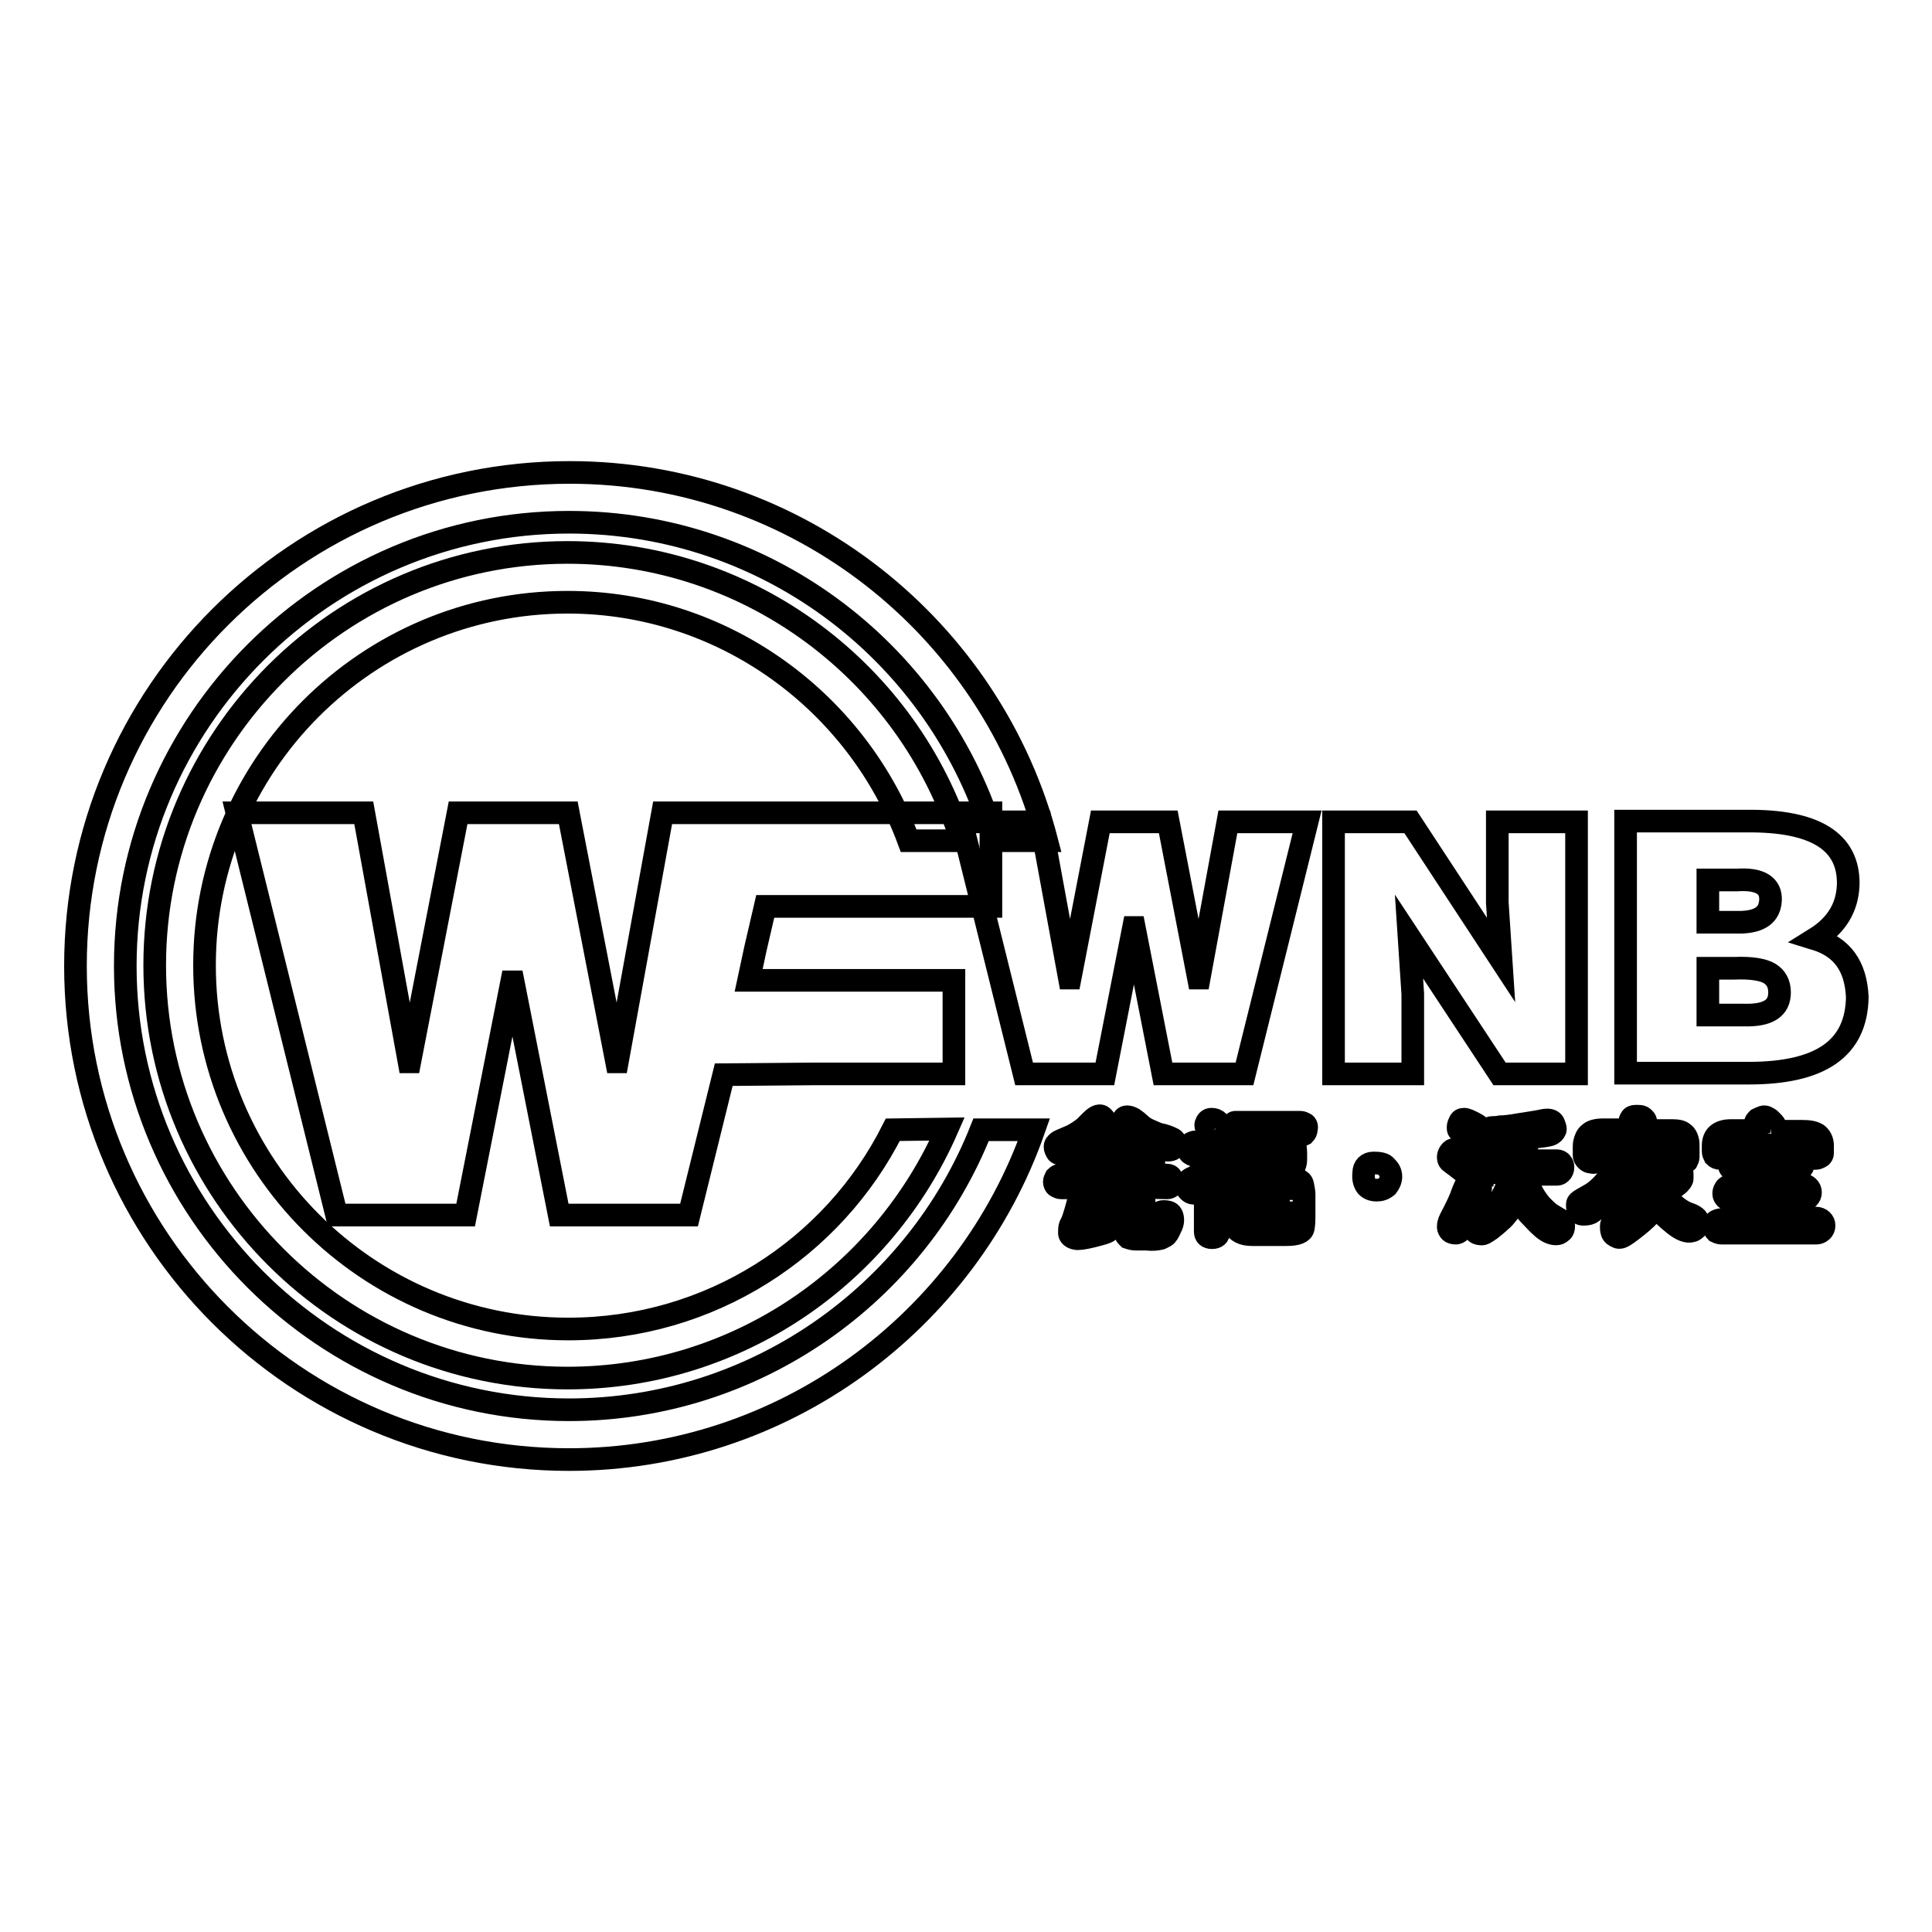
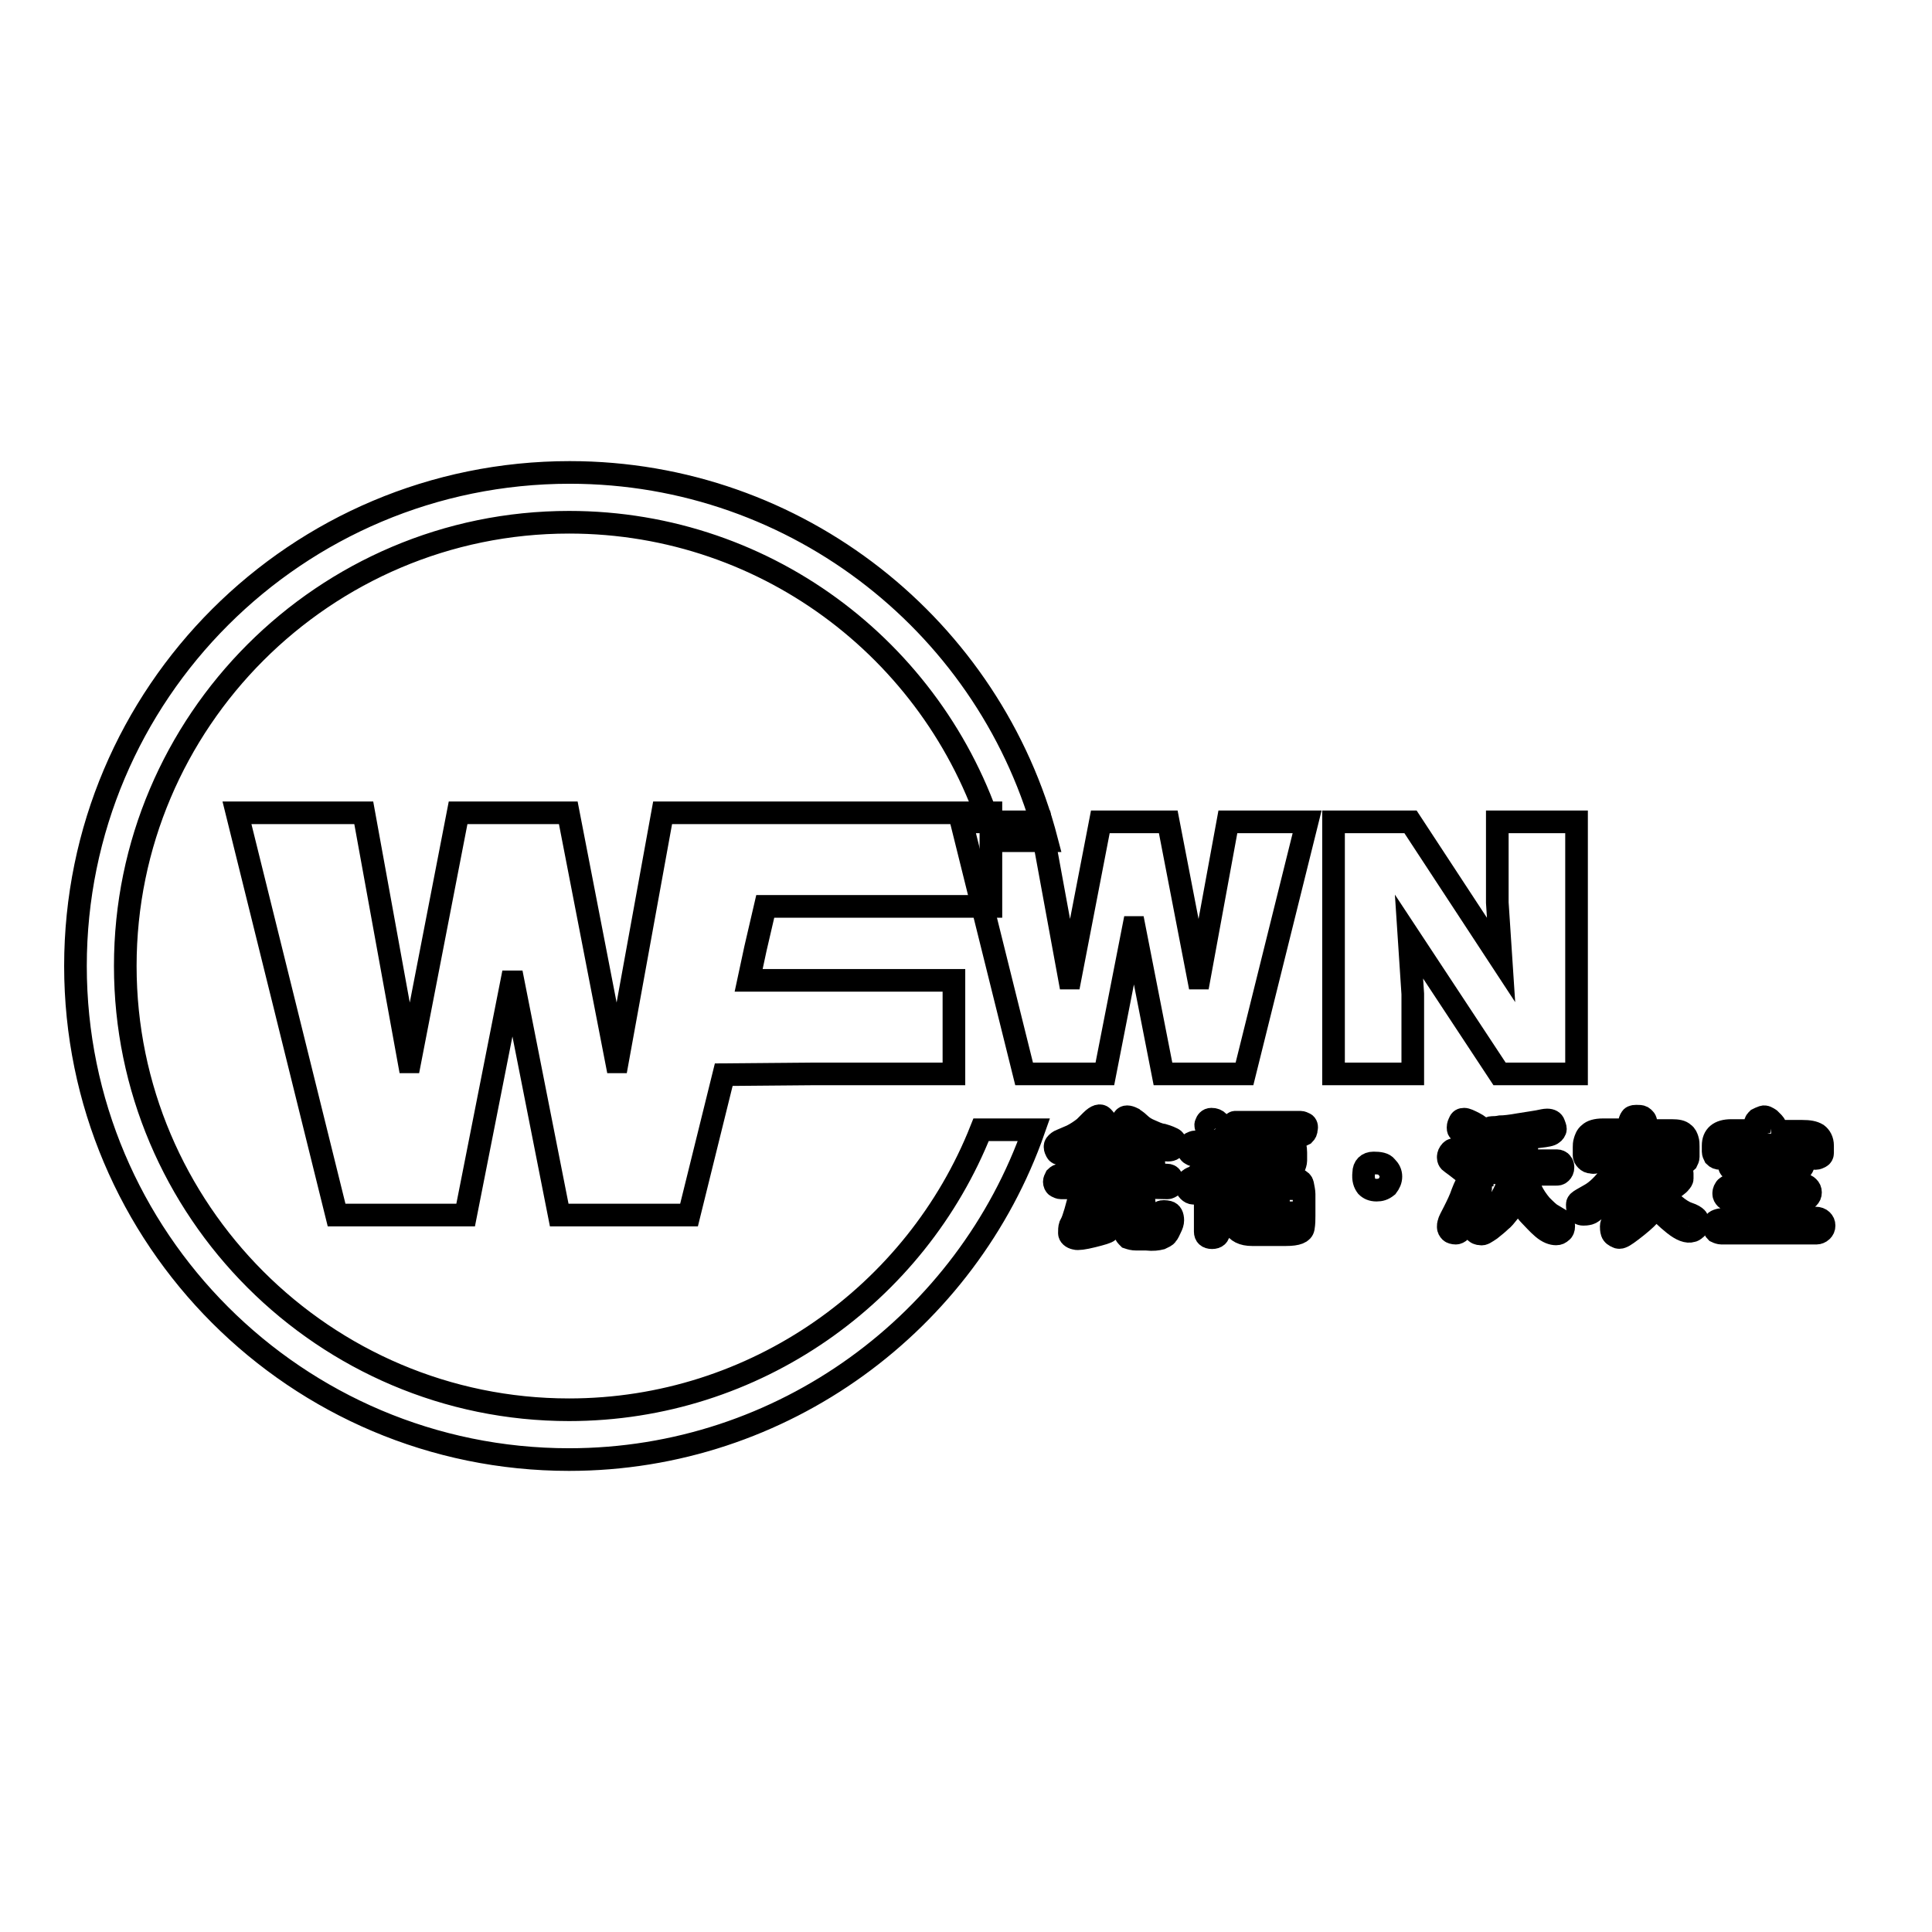
<svg xmlns="http://www.w3.org/2000/svg" version="1.1" x="0px" y="0px" viewBox="0 0 256 256" enable-background="new 0 0 256 256" xml:space="preserve">
  <g>
    <g>
      <path stroke-width="3" fill-opacity="0" stroke="#000000" d="M130,149.7c-8.6,21.7-29.9,37.1-54.6,37.1c-32.4,0-58.8-26.4-58.8-58.8S43,69.2,75.4,69.2c26.7,0,49.2,17.8,56.4,42.2h6.9c-7.3-28.1-32.9-48.8-63.2-48.8C39.3,62.6,10,91.9,10,128s29.3,65.4,65.4,65.4c28.4,0,52.7-18.3,61.6-43.7H130L130,149.7z" />
      <path stroke-width="3" fill-opacity="0" stroke="#000000" d="M101.4,120.1h29.9v-12.4h-26.8H89.9h-2.1l-6,33h-0.1l-6.4-33H60.7l-6.4,33h-0.1l-6-33H31.4l13.2,53.3h17.1l6.1-30.9h0.2l6.1,30.9h17.2l4.6-18.6l11.5-0.1h19v-12.4H99.2l0.9-4.2L101.4,120.1z" />
      <path stroke-width="3" fill-opacity="0" stroke="#000000" d="M154.8,108.9l4,20.7h0.1l3.8-20.7h10.5l-8.3,33.4h-10.8l-3.8-19.4h-0.1l-3.8,19.4h-10.7l-8.3-33.4h10.5l3.8,20.7h0.1l4-20.7H154.8z" />
      <path stroke-width="3" fill-opacity="0" stroke="#000000" d="M186.9,108.9l12,18.3l-0.5-7.6v-10.7h10.5v33.4h-10.2l-12-18.2l0.5,7.6v10.6h-10.5v-33.4H186.9z" />
-       <path stroke-width="3" fill-opacity="0" stroke="#000000" d="M231.7,142.2h-16.3v-33.4h16c9.1-0.1,13.6,2.7,13.5,8.4c-0.1,3-1.5,5.4-4.4,7.2c3.6,1.1,5.4,3.6,5.6,7.7C246,138.9,241.3,142.2,231.7,142.2z M230.2,116.6h-3.9v5.6h4.5c2.4-0.1,3.7-1,3.8-2.9C234.7,117.4,233.3,116.4,230.2,116.6z M229.8,128.3h-3.5v6.2h4.7c3.3,0.1,4.8-0.9,4.8-3c0-1.2-0.5-2-1.3-2.5C233.7,128.5,232.1,128.2,229.8,128.3z" />
      <path stroke-width="3" fill-opacity="0" stroke="#000000" d="M140.6,152.9c-0.3,0-0.5-0.1-0.6-0.3c-0.1-0.2-0.2-0.4-0.2-0.6c0-0.2,0-0.3,0.2-0.5c0.1-0.1,0.3-0.3,0.6-0.4l1.4-0.6c0.6-0.3,1.2-0.7,1.7-1.1l0.9-0.9c0.7-0.7,1.2-0.8,1.5-0.5c0.3,0.3,0.5,0.6,0.5,0.8c0,0.3-0.2,0.6-0.6,1c-0.4,0.4-1.1,0.9-2.1,1.6c-1,0.7-1.8,1.1-2.3,1.2C141.1,152.9,140.7,152.9,140.6,152.9z M145.4,157.2l-0.2,0.7h4.4c1.4,0,2.1,0.6,2,1.7c0,0.1-0.1,0.5-0.2,1.1l-0.2,0.9c-0.1,0.3-0.1,0.5,0,0.6c0.1,0.1,0.2,0.1,0.5,0.1c0.8,0,1.2,0,1.3-0.1c0.1-0.1,0.2-0.2,0.3-0.4l0.1-0.6c0.1-0.2,0.2-0.4,0.4-0.6c0.2-0.1,0.6-0.1,1,0s0.6,0.5,0.6,1.1c0,0.3-0.1,0.6-0.3,1c-0.2,0.4-0.3,0.7-0.5,0.9c-0.1,0.2-0.4,0.3-0.8,0.5c-0.4,0.1-1,0.2-1.9,0.1l-1.3,0c-0.5,0-0.8-0.1-1.1-0.2c-0.2-0.2-0.4-0.4-0.4-0.6c0-0.3,0-0.6,0-0.9l0.4-2c0-0.2,0-0.4,0-0.5c0-0.1-0.1-0.1-0.2-0.1h-1.9c0.8,0.5,1.3,0.9,1.5,1.1c0.2,0.2,0.2,0.5,0.1,0.8c0,0.3-0.2,0.4-0.4,0.5c-0.2,0.1-0.4,0.1-0.6,0c-0.2-0.1-0.4-0.2-0.7-0.4c-0.3-0.2-0.6-0.4-0.9-0.6c-0.3-0.2-0.5-0.4-0.6-0.6c-0.1-0.2-0.1-0.4,0-0.5l0.2-0.4h-1.3l-0.7,2.4c0.6,0,1-0.1,1.4-0.3c0.4-0.1,0.7-0.2,0.9-0.2c0.5,0,0.8,0.2,0.8,0.6c0,0.4-0.1,0.7-0.2,0.8c-0.2,0.2-0.9,0.4-2.1,0.7c-1.2,0.3-2,0.4-2.3,0.3c-0.5-0.1-0.8-0.4-0.8-0.7c0-0.4,0-0.7,0.1-1l0.2-0.4c0.2-0.4,0.7-1.9,1.3-4.6h-2.7c-0.2,0-0.4-0.1-0.6-0.2c-0.2-0.1-0.3-0.4-0.3-0.6c0-0.2,0.1-0.4,0.2-0.6c0.2-0.2,0.4-0.3,0.6-0.3h14.1c0.3,0,0.5,0.1,0.6,0.3c0.1,0.2,0.2,0.4,0.2,0.7s0,0.4-0.2,0.5c-0.2,0.1-0.3,0.2-0.5,0.2L145.4,157.2L145.4,157.2z M146.5,153l3.1-0.1c-0.1-0.1-0.2-0.2-0.3-0.3c-0.1-0.1-0.1-0.2-0.2-0.4s0-0.4,0.2-0.6c0.2-0.2,0.5-0.4,0.8-0.3c0.3,0,0.8,0.4,1.4,1c0.6,0.6,1,1,1.2,1.3c0.2,0.2,0.2,0.5,0.2,0.9s-0.2,0.6-0.7,0.7c-0.4,0.1-0.7,0-0.8-0.1l-0.3-0.3c-3,0.2-5.2,0.2-6.8,0.2c-0.7,0-1.2-0.1-1.4-0.3c-0.2-0.2-0.3-0.4-0.2-0.7c0-0.2,0-0.4,0.1-0.5c0.1-0.1,0.3-0.2,0.6-0.3c0.3-0.1,0.5-0.2,0.6-0.3c0.1-0.1,0.5-0.3,1-0.7s0.9-0.7,1-0.9l0.7-0.8c0.4-0.4,0.8-0.4,1.2-0.2c0.3,0.2,0.5,0.4,0.6,0.7c0,0.2,0,0.5-0.3,0.8C147.9,151.9,147.3,152.4,146.5,153z M148.6,148.9c0-0.2,0.1-0.4,0.3-0.7c0.2-0.3,0.6-0.3,1.2,0c0.1,0.1,0.5,0.3,0.9,0.7s0.9,0.7,1.4,0.9s1,0.5,1.7,0.6c0.7,0.2,1.1,0.4,1.3,0.5c0.2,0.1,0.3,0.3,0.3,0.4c0,0.2,0.1,0.3,0,0.4c-0.1,0.5-0.4,0.7-0.9,0.7c-0.2,0-0.6,0-1.2-0.2c-0.6-0.1-1.1-0.3-1.5-0.6c-0.4-0.2-1.1-0.7-2.1-1.4C149.1,149.9,148.6,149.3,148.6,148.9z" />
-       <path stroke-width="3" fill-opacity="0" stroke="#000000" d="M161.5,155.3v0.4c0.2-0.2,0.4-0.3,0.7-0.3c0.3,0,0.6,0.2,0.8,0.6c0.2,0.4,0.4,0.7,0.4,1c0.1,0.3,0,0.6-0.1,0.8s-0.3,0.3-0.5,0.4c-0.2,0-0.3,0-0.5,0c-0.2,0-0.3-0.1-0.3-0.2c-0.1-0.1-0.2-0.4-0.5-1v6.2c0,0.5-0.3,0.8-0.9,0.8c-0.6,0-0.9-0.3-0.9-0.8v-5.9c-0.7,0.6-1.2,0.9-1.6,0.8c-0.2,0-0.4-0.1-0.6-0.3c-0.2-0.2-0.3-0.4-0.3-0.7s0.1-0.6,0.4-0.8c0,0,0.2-0.2,0.6-0.3c0.3-0.2,0.7-0.5,1-0.8s0.7-0.7,0.9-0.9l0.5-0.7c0.2-0.2,0.2-0.3,0.2-0.4c0-0.1-0.1-0.1-0.3-0.1h-2.1c-0.1,0-0.3,0-0.6-0.2c-0.2-0.1-0.4-0.4-0.3-0.8c0-0.3,0.1-0.5,0.3-0.6c0.2-0.1,0.4-0.2,0.6-0.2h3.1c0.8,0,1.3,0.2,1.4,0.6c0.2,0.4,0.2,0.8,0,1.3C162.7,153.5,162.3,154.2,161.5,155.3z M161.9,149.3c0.1,0.2,0.1,0.4,0.2,0.6c0,0.2,0,0.4,0,0.6c-0.1,0.2-0.2,0.3-0.4,0.4c-0.2,0.1-0.4,0.1-0.7,0.1c-0.2,0-0.3-0.1-0.5-0.3l-0.3-0.6l-0.3-0.5c-0.1-0.3-0.2-0.5-0.1-0.7c0.1-0.3,0.3-0.6,0.7-0.6c0.4,0,0.7,0.1,1,0.4C161.7,149,161.9,149.2,161.9,149.3z M163.8,148.7h8.5c0.2,0,0.4,0.1,0.6,0.2c0.2,0.1,0.3,0.4,0.2,0.7c0,0.3-0.1,0.5-0.3,0.7c-0.2,0.1-0.4,0.2-0.5,0.2l-8.5,0c-0.1,0-0.3,0-0.5-0.2c-0.2-0.1-0.3-0.4-0.2-0.8c0-0.3,0.1-0.5,0.3-0.6C163.5,148.7,163.6,148.7,163.8,148.7z M163.5,161.8v-3.5c0-0.4,0-0.7,0.1-1c0.1-0.3,0.3-0.6,0.6-0.8c0.3-0.3,0.9-0.4,1.8-0.4h4.5c1.3,0,2,0.3,2.1,0.8c0.1,0.5,0.2,1,0.2,1.3v2.9c0,0.5,0,1-0.1,1.6c-0.1,0.6-0.8,0.9-2.3,0.9h-4.5c-0.6,0-1.1-0.1-1.5-0.3c-0.4-0.2-0.7-0.5-0.7-0.7C163.5,162.4,163.5,162.1,163.5,161.8z M166.5,151.1h3c0.8,0,1.3,0.1,1.7,0.4c0.4,0.2,0.5,0.6,0.5,1.2v1.1c0,0.2-0.1,0.6-0.3,1s-0.8,0.7-2,0.7h-3.1c-0.8,0-1.3-0.1-1.5-0.3s-0.3-0.4-0.4-0.7c-0.1-0.2-0.1-0.5-0.1-0.7v-0.9c0-0.2,0-0.4,0.1-0.7c0.1-0.3,0.2-0.5,0.5-0.7C165.2,151.2,165.8,151.1,166.5,151.1z M165.4,159h1.8v-1.2h-1.4c-0.2,0-0.3,0-0.4,0.2c0,0.1-0.1,0.3-0.1,0.5V159z M167.2,160.7h-1.8v0.7c0,0.2,0,0.3,0.1,0.4c0.1,0.1,0.2,0.1,0.4,0.1h1.3V160.7z M166.9,153.7h2.5c0.3,0,0.5-0.1,0.5-0.4V153c0-0.2-0.1-0.4-0.4-0.4h-2.9c-0.3,0-0.5,0.2-0.5,0.5v0.2C166.2,153.6,166.4,153.7,166.9,153.7z M170.9,159v-0.6c0-0.2,0-0.3-0.1-0.5c-0.1-0.1-0.2-0.2-0.4-0.2H169v1.2H170.9L170.9,159z M170.9,160.7H169v1.2h1.4c0.3,0,0.5-0.2,0.5-0.5V160.7z" />
+       <path stroke-width="3" fill-opacity="0" stroke="#000000" d="M161.5,155.3v0.4c0.2-0.2,0.4-0.3,0.7-0.3c0.3,0,0.6,0.2,0.8,0.6c0.2,0.4,0.4,0.7,0.4,1c0.1,0.3,0,0.6-0.1,0.8s-0.3,0.3-0.5,0.4c-0.2,0-0.3,0-0.5,0c-0.2,0-0.3-0.1-0.3-0.2c-0.1-0.1-0.2-0.4-0.5-1v6.2c0,0.5-0.3,0.8-0.9,0.8c-0.6,0-0.9-0.3-0.9-0.8v-5.9c-0.7,0.6-1.2,0.9-1.6,0.8c-0.2,0-0.4-0.1-0.6-0.3c-0.2-0.2-0.3-0.4-0.3-0.7s0.1-0.6,0.4-0.8c0,0,0.2-0.2,0.6-0.3c0.3-0.2,0.7-0.5,1-0.8s0.7-0.7,0.9-0.9l0.5-0.7c0.2-0.2,0.2-0.3,0.2-0.4c0-0.1-0.1-0.1-0.3-0.1h-2.1c-0.1,0-0.3,0-0.6-0.2c-0.2-0.1-0.4-0.4-0.3-0.8c0-0.3,0.1-0.5,0.3-0.6c0.2-0.1,0.4-0.2,0.6-0.2h3.1c0.8,0,1.3,0.2,1.4,0.6c0.2,0.4,0.2,0.8,0,1.3C162.7,153.5,162.3,154.2,161.5,155.3z M161.9,149.3c0.1,0.2,0.1,0.4,0.2,0.6c0,0.2,0,0.4,0,0.6c-0.1,0.2-0.2,0.3-0.4,0.4c-0.2,0.1-0.4,0.1-0.7,0.1c-0.2,0-0.3-0.1-0.5-0.3l-0.3-0.6l-0.3-0.5c-0.1-0.3-0.2-0.5-0.1-0.7c0.1-0.3,0.3-0.6,0.7-0.6c0.4,0,0.7,0.1,1,0.4z M163.8,148.7h8.5c0.2,0,0.4,0.1,0.6,0.2c0.2,0.1,0.3,0.4,0.2,0.7c0,0.3-0.1,0.5-0.3,0.7c-0.2,0.1-0.4,0.2-0.5,0.2l-8.5,0c-0.1,0-0.3,0-0.5-0.2c-0.2-0.1-0.3-0.4-0.2-0.8c0-0.3,0.1-0.5,0.3-0.6C163.5,148.7,163.6,148.7,163.8,148.7z M163.5,161.8v-3.5c0-0.4,0-0.7,0.1-1c0.1-0.3,0.3-0.6,0.6-0.8c0.3-0.3,0.9-0.4,1.8-0.4h4.5c1.3,0,2,0.3,2.1,0.8c0.1,0.5,0.2,1,0.2,1.3v2.9c0,0.5,0,1-0.1,1.6c-0.1,0.6-0.8,0.9-2.3,0.9h-4.5c-0.6,0-1.1-0.1-1.5-0.3c-0.4-0.2-0.7-0.5-0.7-0.7C163.5,162.4,163.5,162.1,163.5,161.8z M166.5,151.1h3c0.8,0,1.3,0.1,1.7,0.4c0.4,0.2,0.5,0.6,0.5,1.2v1.1c0,0.2-0.1,0.6-0.3,1s-0.8,0.7-2,0.7h-3.1c-0.8,0-1.3-0.1-1.5-0.3s-0.3-0.4-0.4-0.7c-0.1-0.2-0.1-0.5-0.1-0.7v-0.9c0-0.2,0-0.4,0.1-0.7c0.1-0.3,0.2-0.5,0.5-0.7C165.2,151.2,165.8,151.1,166.5,151.1z M165.4,159h1.8v-1.2h-1.4c-0.2,0-0.3,0-0.4,0.2c0,0.1-0.1,0.3-0.1,0.5V159z M167.2,160.7h-1.8v0.7c0,0.2,0,0.3,0.1,0.4c0.1,0.1,0.2,0.1,0.4,0.1h1.3V160.7z M166.9,153.7h2.5c0.3,0,0.5-0.1,0.5-0.4V153c0-0.2-0.1-0.4-0.4-0.4h-2.9c-0.3,0-0.5,0.2-0.5,0.5v0.2C166.2,153.6,166.4,153.7,166.9,153.7z M170.9,159v-0.6c0-0.2,0-0.3-0.1-0.5c-0.1-0.1-0.2-0.2-0.4-0.2H169v1.2H170.9L170.9,159z M170.9,160.7H169v1.2h1.4c0.3,0,0.5-0.2,0.5-0.5V160.7z" />
      <path stroke-width="3" fill-opacity="0" stroke="#000000" d="M182.4,157.7c-0.6,0-1-0.2-1.3-0.5c-0.3-0.4-0.5-0.9-0.4-1.8c0-0.8,0.5-1.3,1.3-1.3c0.8,0,1.4,0.1,1.7,0.5c0.4,0.4,0.6,0.8,0.6,1.3s-0.2,0.9-0.5,1.3C183.3,157.6,182.9,157.7,182.4,157.7z" />
      <path stroke-width="3" fill-opacity="0" stroke="#000000" d="M192.9,163.4c-0.3,0-0.6-0.1-0.7-0.2c-0.2-0.2-0.3-0.4-0.3-0.6s0-0.4,0.1-0.6c0-0.2,0.3-0.7,0.7-1.5c0.4-0.8,0.8-1.6,1.1-2.5c0.3-0.8,0.6-1.3,0.7-1.5c0.1-0.2,0.4-0.3,0.7-0.3c0.3,0,0.6,0.1,0.7,0.3c0.2,0.2,0.3,0.5,0.3,0.7s0,0.4-0.1,0.6c-0.1,0.4-0.4,1.1-0.8,2c-0.4,1-0.8,1.8-1.2,2.5C193.7,163,193.3,163.4,192.9,163.4z M193.8,155.2l-0.9-0.7c-0.4-0.3-0.7-0.5-0.8-0.6c-0.1-0.1-0.2-0.3-0.2-0.5c0-0.2,0-0.4,0.2-0.7s0.4-0.4,0.7-0.4c0.2,0,0.3,0,0.4,0.1c0.1,0.1,0.4,0.2,0.9,0.5c0.4,0.3,0.7,0.5,0.9,0.7c0.1,0.2,0.2,0.4,0.2,0.6s-0.1,0.4-0.2,0.7c-0.2,0.2-0.4,0.3-0.6,0.3C194.2,155.4,194,155.3,193.8,155.2z M194,148.3c0.3,0,0.7,0.2,1.3,0.5c0.6,0.3,0.9,0.6,1.1,0.8c0.2,0.2,0.2,0.4,0.3,0.7c0,0.2,0,0.5-0.2,0.7c-0.2,0.2-0.4,0.3-0.6,0.3c-0.1,0-0.3,0-0.5,0c-0.2,0-0.5-0.3-1.1-0.7c-0.6-0.4-0.9-0.7-1-0.8c-0.1-0.1-0.1-0.3-0.1-0.4c0-0.3,0.1-0.5,0.2-0.7C193.5,148.4,193.7,148.3,194,148.3z M196.4,155.7c-0.2,0-0.4-0.1-0.5-0.2c-0.2-0.1-0.2-0.4-0.2-0.7c0-0.3,0.1-0.5,0.2-0.7c0.2-0.2,0.3-0.3,0.6-0.3h3.7c0-0.9,0.1-1.6,0.1-2v-0.8c-0.2,0-0.9,0.1-2,0.2c-0.9,0.1-1.4-0.1-1.4-0.6s0.1-0.8,0.3-1c0.1-0.1,0.3-0.2,0.5-0.2s0.6,0,1.1-0.1c0.5,0,1.4-0.1,2.5-0.3c1.2-0.2,2-0.3,2.5-0.4c0.5-0.1,0.9-0.2,1.2-0.2c0.5,0,0.8,0.2,0.9,0.5c0.1,0.3,0.2,0.5,0.2,0.7c0,0.2-0.2,0.5-0.4,0.6c-0.2,0.2-0.8,0.3-1.7,0.4s-1.5,0.2-1.6,0.2c0,0.5-0.1,0.8-0.1,1.1l0,1l0,0.9h4c0.2,0,0.5,0.1,0.6,0.3c0.2,0.2,0.2,0.4,0.2,0.6c0,0.3-0.1,0.5-0.3,0.7c-0.2,0.2-0.4,0.2-0.6,0.2h-4.1c0.2,0.6,0.5,1.3,0.8,2.1c0.3,0.7,0.8,1.4,1.3,2c0.6,0.6,1.1,1.1,1.5,1.3l1,0.6c0.2,0.1,0.4,0.3,0.4,0.4c0.1,0.1,0.1,0.3,0.1,0.5c0,0.3-0.1,0.6-0.3,0.7c-0.2,0.2-0.4,0.3-0.7,0.3c-0.5,0-1.1-0.2-1.8-0.8s-1.2-1.2-1.7-1.7c-0.5-0.5-1-1.3-1.5-2.5c-0.5,0.9-0.9,1.6-1.3,2.1c-0.4,0.5-0.7,0.9-1.1,1.2c-0.3,0.3-0.8,0.7-1.3,1.1c-0.6,0.4-1,0.7-1.3,0.6c-0.3,0-0.6-0.1-0.8-0.4c-0.2-0.2-0.3-0.5-0.3-0.7c0-0.2,0.1-0.4,0.2-0.5c0.1-0.1,0.5-0.3,1.1-0.6c0.6-0.3,1.2-0.8,1.8-1.6c0.6-0.7,1-1.4,1.3-2.1s0.4-1.2,0.5-1.5l0.1-0.7H196.4L196.4,155.7z" />
      <path stroke-width="3" fill-opacity="0" stroke="#000000" d="M212.5,151.7c-0.2,0-0.4,0-0.4,0.1c0,0.1-0.1,0.2-0.1,0.4v1c0,0.2-0.1,0.4-0.3,0.6c-0.2,0.2-0.5,0.3-0.8,0.2c-0.3,0-0.5-0.1-0.7-0.3c-0.2-0.2-0.3-0.4-0.3-0.6V152c0-0.2,0-0.5,0.1-0.8c0.1-0.3,0.2-0.7,0.6-1c0.3-0.3,0.9-0.5,1.8-0.5h3.4c0-0.2,0.1-0.3,0.1-0.4l0-0.4c0-0.3,0.1-0.5,0.2-0.7s0.3-0.3,0.7-0.3s0.6,0,0.8,0.1c0.3,0.2,0.5,0.4,0.5,0.8c0,0,0,0.2-0.1,0.6l-0.1,0.4h3.6c0.8,0,1.3,0.1,1.6,0.4c0.3,0.2,0.4,0.5,0.5,0.8c0.1,0.3,0.1,0.6,0.1,0.9v1.4c0,0.2-0.1,0.4-0.2,0.6c-0.2,0.2-0.4,0.3-0.8,0.3c-0.3,0-0.6-0.1-0.7-0.3c-0.2-0.2-0.2-0.4-0.2-0.5v-1c0-0.2,0-0.3,0-0.4c0-0.1-0.2-0.2-0.5-0.2h-3.7c-0.4,1.1-0.7,1.9-0.9,2.3c-0.2,0.4-0.6,1-1,1.8l0,5.1c0.4-0.3,0.7-0.6,1-0.9c0.3-0.3,0.5-0.5,0.7-0.6c0.2-0.1,0.3-0.1,0.5-0.1c0.2,0,0.3,0.1,0.5,0.2c0.2,0.1,0.3,0.3,0.4,0.5s0,0.5-0.1,0.7c-0.2,0.3-0.8,0.9-1.8,1.7s-1.7,1.3-2,1.4c-0.2,0.1-0.5,0.1-0.6,0c-0.3-0.1-0.6-0.3-0.7-0.6c-0.1-0.3-0.1-0.6-0.1-0.8c0-0.1,0-0.2,0.1-0.4c0.1-0.2,0.1-0.3,0.1-0.4v-3.5c-1.7,1.6-2.7,2.5-3.1,2.6c-0.4,0.1-0.6,0.1-0.8,0.1c-0.4,0-0.7-0.2-0.7-0.5c-0.1-0.3-0.1-0.6-0.1-0.8c0-0.2,0.1-0.3,0.2-0.4c0.1-0.1,0.6-0.4,1.5-0.9c0.9-0.5,1.8-1.4,2.7-2.6c0.9-1.2,1.5-2.3,1.8-3.2l0.2-0.8H212.5L212.5,151.7z M219.7,156.4c0.5-0.3,0.8-0.5,1-0.7l0.6-0.6c0.3-0.2,0.6-0.3,0.9-0.2c0.4,0.1,0.7,0.3,0.7,0.6c0,0.3,0,0.5,0,0.7c0,0.1-0.1,0.3-0.3,0.5c-0.1,0.2-0.8,0.7-2,1.5c0.3,0.5,0.7,1,1.3,1.5c0.6,0.5,1.2,0.9,1.8,1.1c0.6,0.2,0.9,0.4,1.1,0.6c0.1,0.1,0.2,0.4,0.2,0.7c0,0.3-0.1,0.6-0.3,0.7c-0.2,0.2-0.4,0.3-0.5,0.3c-0.6,0.2-1.4-0.1-2.4-0.9c-1-0.8-1.7-1.5-2.2-2.1c-0.5-0.6-0.8-1.3-1.1-2c-0.3-0.7-0.5-1.6-0.8-2.6s-0.3-1.6-0.2-1.9c0.1-0.3,0.2-0.5,0.5-0.6c0.2-0.1,0.4-0.1,0.6-0.1c0.5,0,0.7,0.3,0.8,0.9l0.1,0.9C219.2,155,219.4,155.6,219.7,156.4z" />
      <path stroke-width="3" fill-opacity="0" stroke="#000000" d="M233.1,150.1c-0.1-0.2-0.2-0.3-0.3-0.5c-0.1-0.1-0.2-0.3-0.2-0.4c0-0.1,0-0.2,0-0.4c0-0.2,0.1-0.3,0.3-0.5c0.2-0.1,0.4-0.2,0.7-0.3s0.6,0.1,0.9,0.3c0.1,0.1,0.3,0.3,0.5,0.5c0.2,0.2,0.3,0.5,0.3,0.6c0,0.2-0.1,0.4-0.4,0.5h3.9c0.9,0,1.5,0.1,2,0.4c0.4,0.3,0.7,0.8,0.7,1.5v1c0,0.2-0.1,0.4-0.3,0.5c-0.2,0.1-0.4,0.2-0.6,0.2c-0.2,0-0.5,0-0.7-0.1c-0.2-0.1-0.4-0.3-0.4-0.5v-0.6c0-0.2,0-0.4-0.1-0.5c-0.1-0.1-0.3-0.1-0.6-0.1h-9.3c-0.3,0-0.5,0.2-0.5,0.5v0.5c0,0.2-0.1,0.5-0.3,0.6c-0.2,0.2-0.4,0.2-0.7,0.2c-0.4,0-0.6-0.1-0.8-0.3c-0.1-0.2-0.2-0.4-0.2-0.6v-0.8c0-1.3,0.8-2,2.4-2H233.1L233.1,150.1z M232.9,161.4V159h-3.5c-0.3,0-0.6-0.1-0.7-0.2c-0.2-0.2-0.3-0.4-0.3-0.6c0-0.2,0-0.4,0.2-0.7c0.1-0.2,0.4-0.4,0.8-0.4l3.5,0v-2H230c-0.2,0-0.3-0.1-0.6-0.2c-0.2-0.1-0.3-0.4-0.3-0.8c0-0.2,0.1-0.4,0.3-0.6s0.4-0.3,0.7-0.3h8c0.7,0,1,0.3,0.9,0.9s-0.3,0.9-0.8,0.9H235v2l3.9,0c0.3,0,0.5,0.1,0.7,0.3c0.2,0.2,0.3,0.4,0.3,0.7c0,0.3-0.1,0.5-0.3,0.7c-0.2,0.2-0.4,0.3-0.6,0.3h-1.5c0.4,0.2,0.7,0.5,0.9,0.8c0.2,0.3,0.2,0.6,0.3,0.8c0,0.2,0,0.4-0.1,0.5c-0.1,0.1-0.2,0.2-0.3,0.3h2.3c0.3,0,0.6,0.1,0.8,0.3c0.2,0.2,0.3,0.4,0.3,0.7c0,0.3-0.1,0.5-0.3,0.7c-0.2,0.2-0.5,0.3-0.7,0.3h-12.6c-0.2,0-0.5-0.1-0.7-0.2c-0.2-0.2-0.3-0.4-0.3-0.7c0-0.3,0.1-0.6,0.3-0.7c0.2-0.1,0.5-0.2,0.7-0.2H232.9z M235,161.4h2.1c-0.2-0.1-0.3-0.3-0.3-0.3l-0.5-0.6c-0.2-0.2-0.4-0.4-0.4-0.5c0-0.1,0-0.2,0-0.4c0-0.2,0.2-0.4,0.5-0.6H235V161.4L235,161.4z" />
-       <path stroke-width="3" fill-opacity="0" stroke="#000000" d="M118.3,149.7c-7.9,15.7-24.2,26.4-43,26.4c-26.6,0-48.2-21.6-48.2-48.2c0-26.6,21.6-48.1,48.1-48.1c20.7,0,38.4,13.2,45.2,31.6h7c-7-22.1-27.8-38.2-52.2-38.2c-30.2,0-54.7,24.6-54.7,54.7c0,30.2,24.6,54.7,54.7,54.7c22.5,0,41.8-13.6,50.3-33L118.3,149.7L118.3,149.7z" />
    </g>
  </g>
</svg>